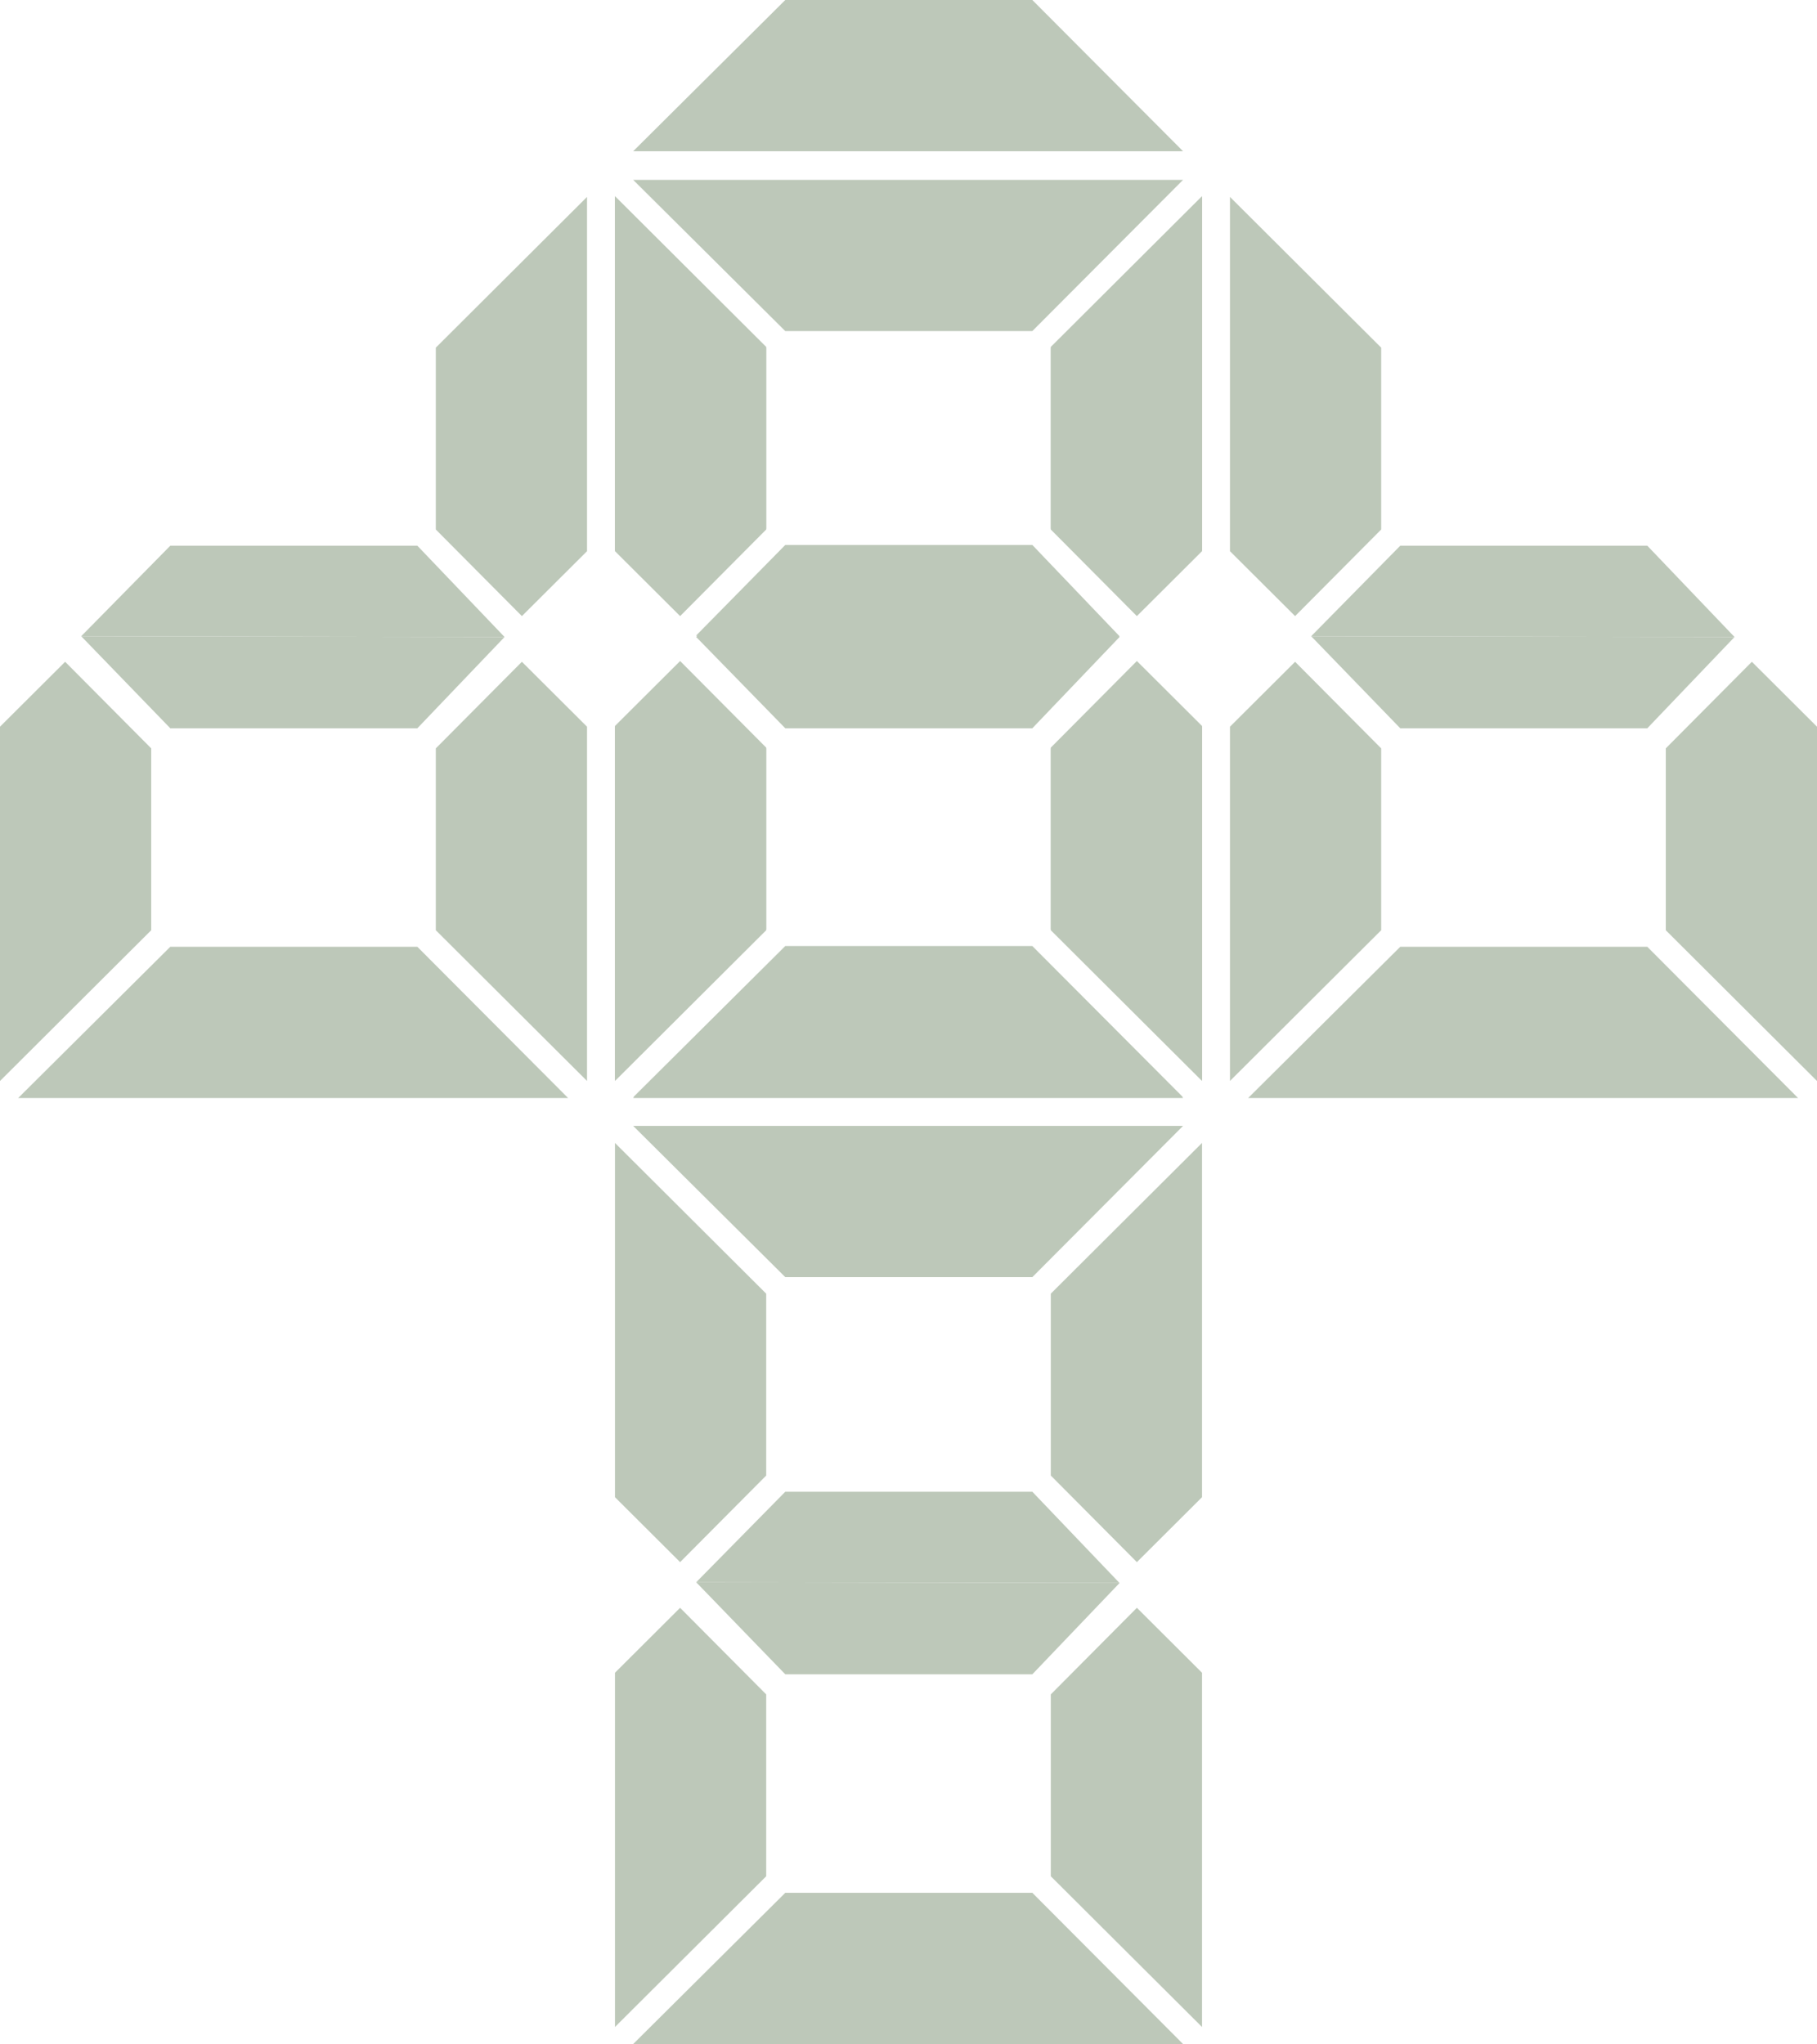
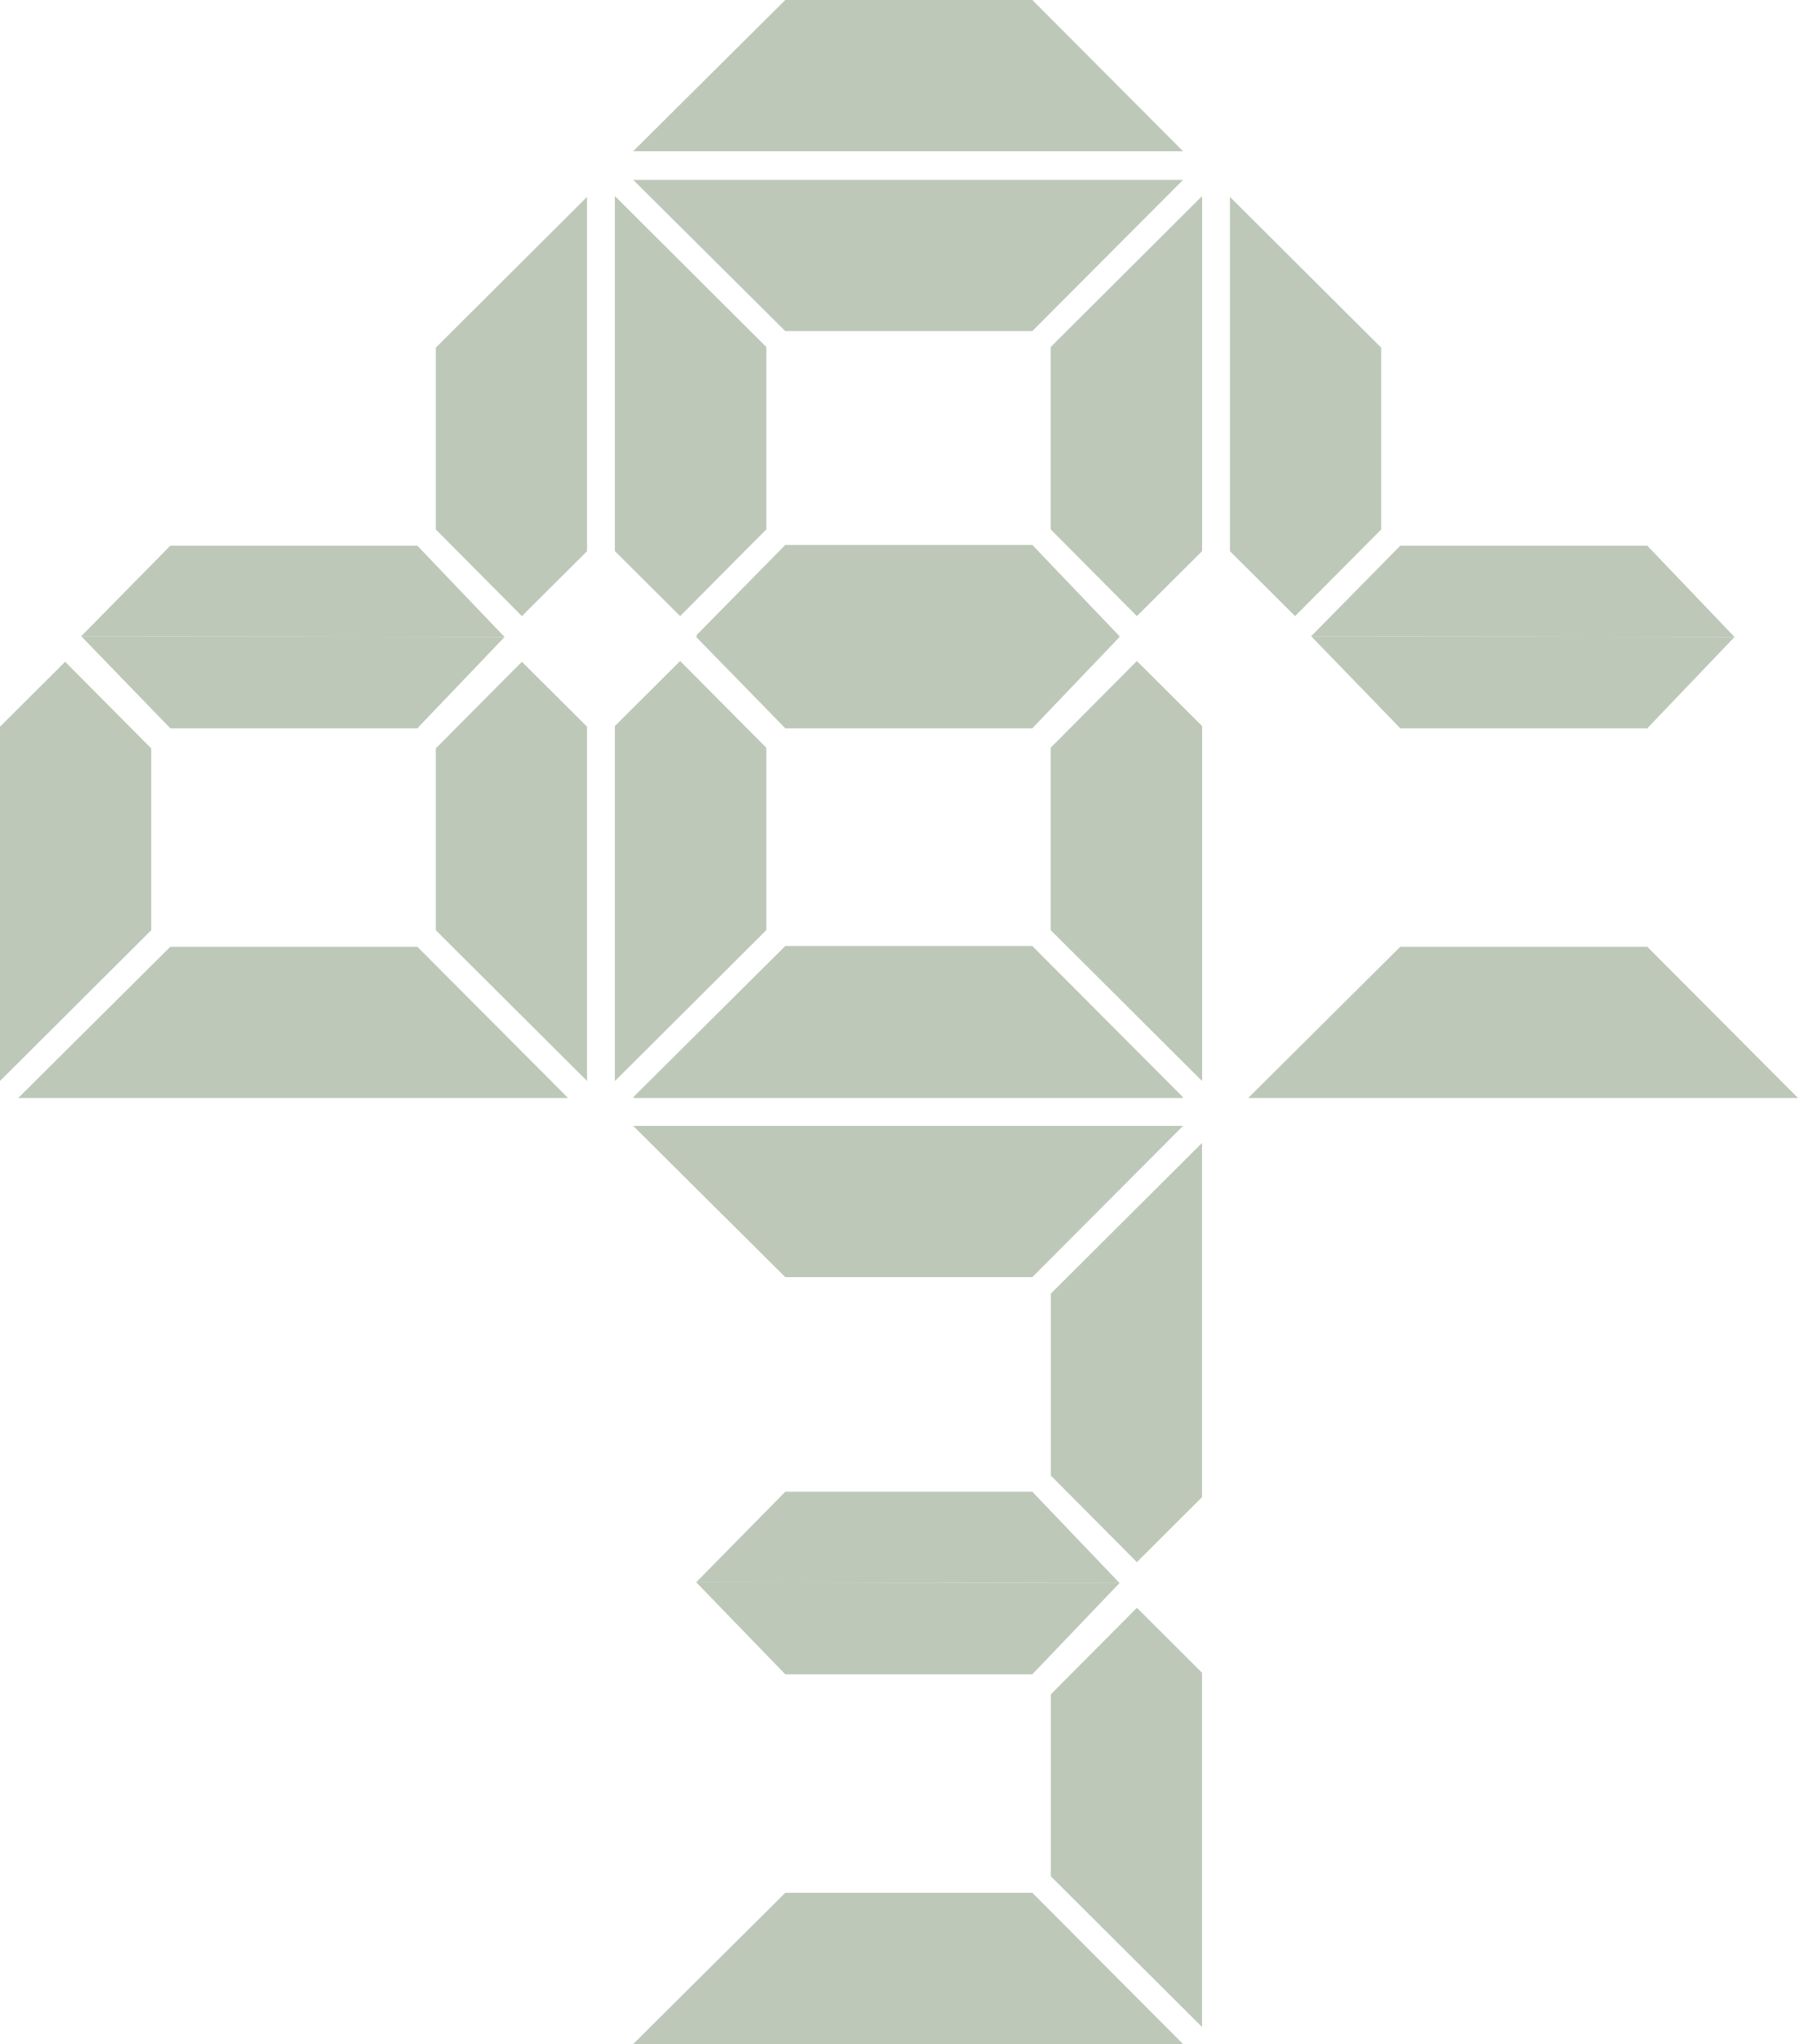
<svg xmlns="http://www.w3.org/2000/svg" id="Layer_1" viewBox="0 0 1516.37 1705.65">
  <defs>
    <style>.cls-1{fill:#bdc8b9;stroke-width:0px;}</style>
  </defs>
  <polyline class="cls-1" points="67.77 530.9 142.12 455.37 348.3 455.37 421.08 531.54" />
  <polygon class="cls-1" points="363.71 441.85 363.71 290.1 489.91 164.31 489.91 459.93 435.55 514.11 363.71 441.85" />
  <polyline class="cls-1" points="15.18 916.24 474.09 916.24 348.3 790.04 142.12 790.04" />
  <polygon class="cls-1" points="126.2 624.48 126.2 776.23 0 902.02 0 606.4 54.36 552.22 126.2 624.48" />
  <polygon class="cls-1" points="363.71 624.48 363.71 776.23 489.91 902.02 489.91 606.4 435.55 552.22 363.71 624.48" />
  <polyline class="cls-1" points="67.77 530.9 142.12 607.71 348.3 607.71 421.08 531.54" />
  <polyline class="cls-1" points="528.41 150.09 987.32 150.09 861.52 276.28 655.35 276.28" />
  <polygon class="cls-1" points="639.43 441.85 639.43 290.1 513.23 164.31 513.23 459.93 567.59 514.11 639.43 441.85" />
  <polygon class="cls-1" points="876.94 441.85 876.94 290.1 1003.14 164.31 1003.14 459.93 948.78 514.11 876.94 441.85" />
  <polyline class="cls-1" points="528.41 916.24 987.32 916.24 861.52 790.04 655.35 790.04" />
  <polygon class="cls-1" points="639.43 624.48 639.43 776.23 513.23 902.02 513.23 606.4 567.59 552.22 639.43 624.48" />
  <polygon class="cls-1" points="876.94 624.48 876.94 776.23 1003.14 902.02 1003.14 606.4 948.78 552.22 876.94 624.48" />
  <polyline class="cls-1" points="1094.23 530.9 1168.58 455.37 1374.75 455.37 1447.54 531.54" />
  <polygon class="cls-1" points="1152.66 441.85 1152.66 290.1 1026.46 164.31 1026.46 459.93 1080.82 514.11 1152.66 441.85" />
  <polyline class="cls-1" points="1041.64 916.24 1500.55 916.24 1374.75 790.04 1168.58 790.04" />
-   <polygon class="cls-1" points="1152.66 624.48 1152.66 776.23 1026.46 902.02 1026.46 606.4 1080.82 552.22 1152.66 624.48" />
-   <polygon class="cls-1" points="1390.17 624.48 1390.17 776.23 1516.37 902.02 1516.37 606.4 1462.01 552.22 1390.17 624.48" />
  <polyline class="cls-1" points="1094.23 530.9 1168.58 607.71 1374.75 607.71 1447.54 531.54" />
  <polyline class="cls-1" points="528.41 939.5 987.32 939.5 861.52 1065.7 655.35 1065.7" />
  <polyline class="cls-1" points="581 1320.31 655.35 1244.78 861.52 1244.78 934.31 1320.95" />
-   <polygon class="cls-1" points="639.43 1231.26 639.43 1079.51 513.23 953.72 513.23 1249.34 567.59 1303.52 639.43 1231.26" />
  <polygon class="cls-1" points="876.94 1231.26 876.94 1079.51 1003.14 953.72 1003.14 1249.34 948.78 1303.52 876.94 1231.26" />
  <polyline class="cls-1" points="528.41 1705.65 987.32 1705.65 861.52 1579.45 655.35 1579.45" />
-   <polygon class="cls-1" points="639.43 1413.89 639.43 1565.64 513.23 1691.43 513.23 1395.81 567.59 1341.63 639.43 1413.89" />
  <polygon class="cls-1" points="876.94 1413.89 876.94 1565.64 1003.14 1691.43 1003.14 1395.81 948.78 1341.63 876.94 1413.89" />
  <polyline class="cls-1" points="581 1320.31 655.35 1397.12 861.52 1397.12 934.31 1320.95" />
  <polygon class="cls-1" points="655.35 455.37 861.52 455.37 934.31 531.54 861.52 607.71 655.35 607.71 581 531.54 655.35 455.37" />
  <polyline class="cls-1" points="528.41 126.2 987.32 126.2 861.52 0 655.35 0" />
  <polyline class="cls-1" points="581 530.27 655.35 454.74 861.52 454.74 934.31 530.91" />
  <polygon class="cls-1" points="639.43 441.22 639.43 289.47 513.23 163.68 513.23 459.3 567.59 513.48 639.43 441.22" />
  <polygon class="cls-1" points="876.94 441.22 876.94 289.47 1003.14 163.68 1003.14 459.3 948.78 513.48 876.94 441.22" />
  <polyline class="cls-1" points="528.41 915.61 987.32 915.61 861.52 789.41 655.35 789.41" />
  <polygon class="cls-1" points="639.43 623.85 639.43 775.6 513.23 901.39 513.23 605.77 567.59 551.59 639.43 623.85" />
  <polygon class="cls-1" points="876.94 623.85 876.94 775.6 1003.14 901.39 1003.14 605.77 948.78 551.59 876.94 623.85" />
  <polyline class="cls-1" points="581 530.27 655.35 607.08 861.52 607.08 934.31 530.91" />
</svg>